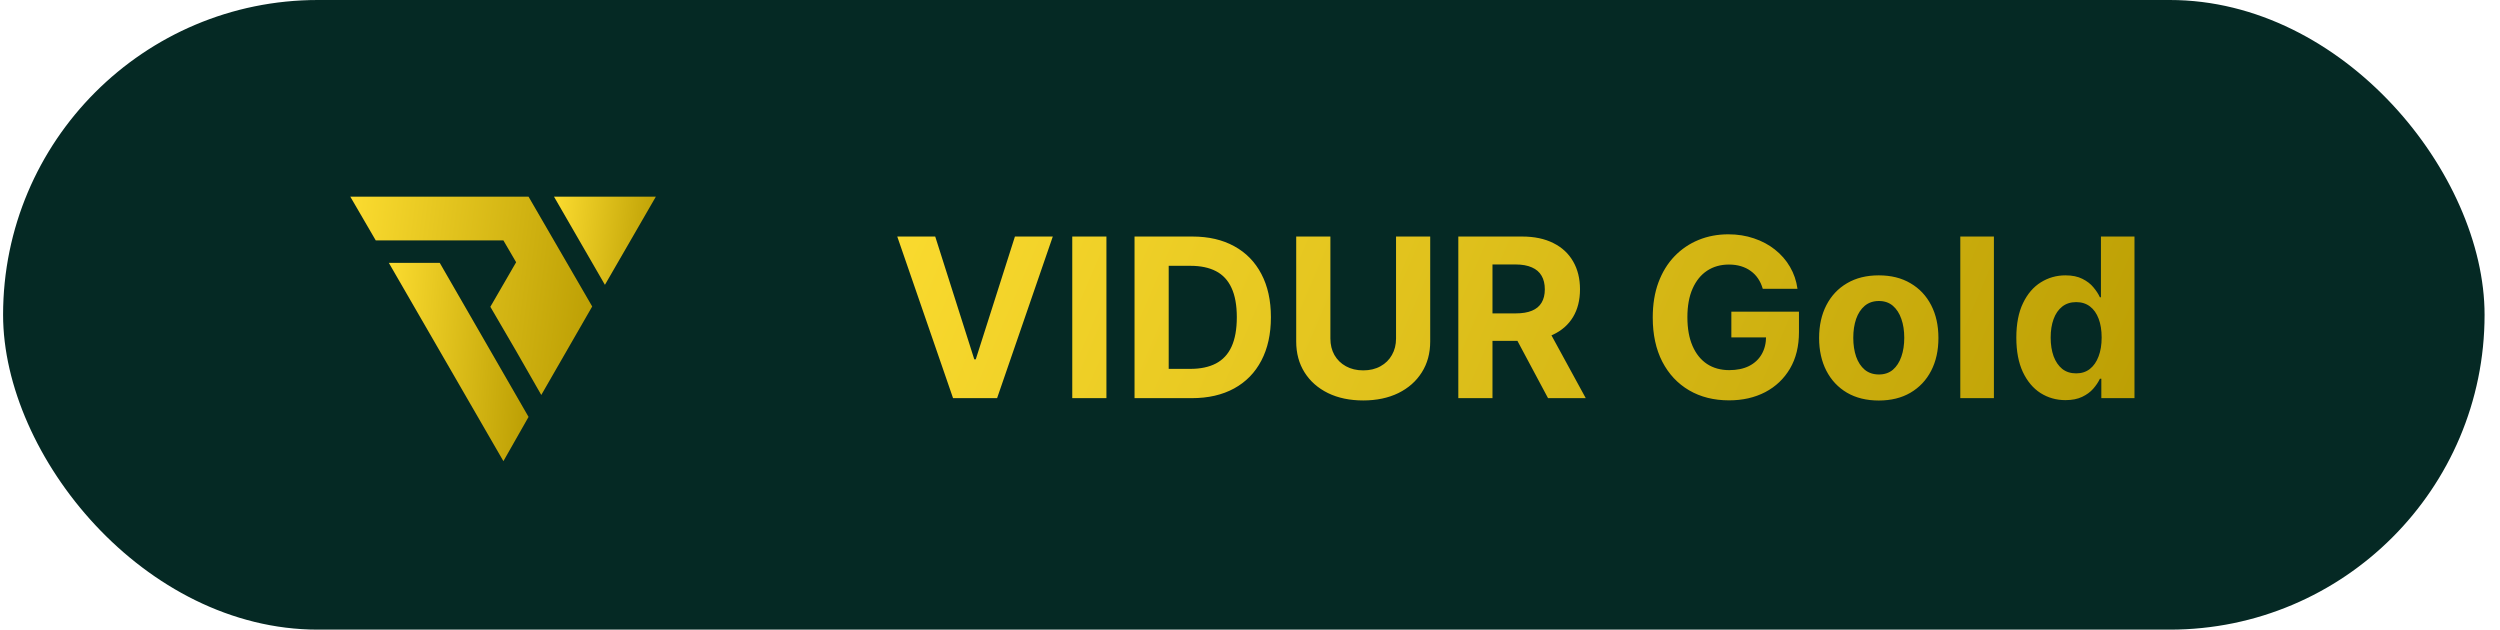
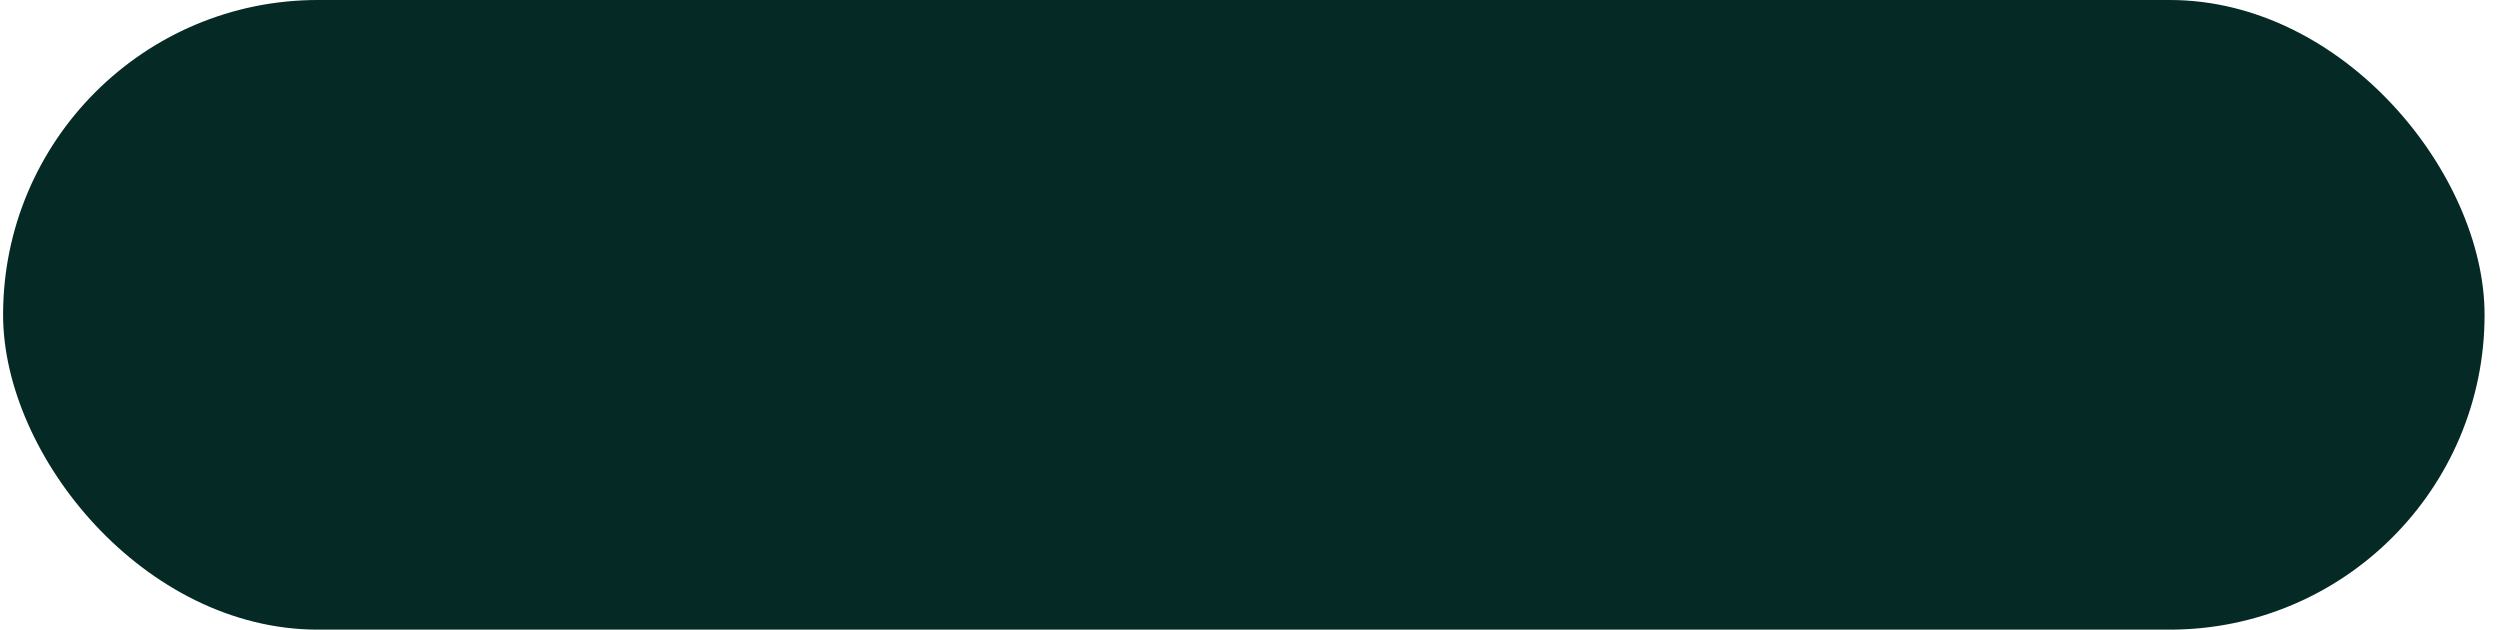
<svg xmlns="http://www.w3.org/2000/svg" width="135" height="34" viewBox="0 0 135 34" fill="none">
  <rect x="0.167" width="134" height="34" rx="17" fill="#052924" />
-   <path d="M27.184 24.902L20.997 14.195H23.747L28.542 22.513L27.184 24.902Z" fill="url(#paint0_linear_973_10547)" />
-   <path d="M31.979 16.55L29.229 21.328L27.871 18.956L26.479 16.567L27.871 14.161L27.184 12.983H20.291L18.916 10.62H28.541L31.979 16.55Z" fill="url(#paint1_linear_973_10547)" />
-   <path d="M32.666 15.381L29.916 10.62H35.416L32.666 15.381Z" fill="url(#paint2_linear_973_10547)" />
-   <path d="M50.502 12.773L52.611 19.403H52.692L54.806 12.773H56.851L53.843 21.5H51.465L48.452 12.773H50.502ZM59.747 12.773V21.5H57.902V12.773H59.747ZM64.359 21.5H61.265V12.773H64.384C65.262 12.773 66.018 12.947 66.651 13.297C67.285 13.643 67.772 14.142 68.113 14.793C68.457 15.443 68.629 16.222 68.629 17.128C68.629 18.037 68.457 18.818 68.113 19.472C67.772 20.125 67.282 20.626 66.643 20.976C66.006 21.325 65.245 21.5 64.359 21.5ZM63.11 19.919H64.282C64.827 19.919 65.286 19.822 65.658 19.629C66.033 19.433 66.315 19.131 66.502 18.722C66.692 18.31 66.788 17.778 66.788 17.128C66.788 16.483 66.692 15.956 66.502 15.547C66.315 15.138 66.035 14.837 65.663 14.643C65.29 14.45 64.832 14.354 64.286 14.354H63.11V19.919ZM75.386 12.773H77.231V18.44C77.231 19.077 77.079 19.634 76.775 20.111C76.474 20.588 76.052 20.96 75.51 21.227C74.967 21.491 74.335 21.624 73.613 21.624C72.889 21.624 72.255 21.491 71.713 21.227C71.17 20.96 70.748 20.588 70.447 20.111C70.146 19.634 69.995 19.077 69.995 18.44V12.773H71.841V18.283C71.841 18.615 71.913 18.91 72.058 19.169C72.206 19.428 72.413 19.631 72.68 19.778C72.947 19.926 73.258 20 73.613 20C73.971 20 74.282 19.926 74.546 19.778C74.814 19.631 75.019 19.428 75.164 19.169C75.312 18.91 75.386 18.615 75.386 18.283V12.773ZM78.749 21.5V12.773H82.192C82.852 12.773 83.414 12.891 83.88 13.126C84.349 13.359 84.705 13.69 84.95 14.119C85.197 14.546 85.32 15.047 85.32 15.624C85.32 16.203 85.195 16.702 84.945 17.119C84.695 17.534 84.333 17.852 83.859 18.074C83.387 18.296 82.816 18.406 82.146 18.406H79.84V16.923H81.847C82.2 16.923 82.492 16.875 82.725 16.778C82.958 16.682 83.131 16.537 83.245 16.344C83.362 16.151 83.42 15.911 83.42 15.624C83.42 15.334 83.362 15.089 83.245 14.891C83.131 14.692 82.957 14.541 82.721 14.439C82.488 14.334 82.194 14.281 81.839 14.281H80.594V21.5H78.749ZM83.462 17.528L85.631 21.5H83.594L81.472 17.528H83.462ZM95.189 15.594C95.129 15.386 95.045 15.203 94.937 15.044C94.829 14.882 94.697 14.746 94.541 14.635C94.387 14.521 94.211 14.435 94.012 14.375C93.816 14.315 93.599 14.286 93.36 14.286C92.914 14.286 92.522 14.396 92.184 14.618C91.849 14.839 91.588 15.162 91.4 15.585C91.213 16.006 91.119 16.52 91.119 17.128C91.119 17.736 91.211 18.253 91.396 18.679C91.581 19.105 91.842 19.43 92.18 19.655C92.518 19.876 92.917 19.987 93.377 19.987C93.795 19.987 94.152 19.913 94.447 19.766C94.745 19.615 94.973 19.403 95.129 19.131C95.288 18.858 95.368 18.535 95.368 18.163L95.743 18.219H93.493V16.829H97.144V17.929C97.144 18.696 96.983 19.355 96.659 19.906C96.335 20.454 95.889 20.878 95.321 21.176C94.752 21.472 94.102 21.619 93.369 21.619C92.551 21.619 91.832 21.439 91.213 21.078C90.593 20.715 90.11 20.199 89.764 19.531C89.42 18.861 89.248 18.065 89.248 17.145C89.248 16.438 89.35 15.807 89.555 15.253C89.762 14.696 90.052 14.224 90.424 13.838C90.796 13.452 91.23 13.158 91.724 12.956C92.218 12.754 92.754 12.653 93.331 12.653C93.825 12.653 94.285 12.726 94.711 12.871C95.137 13.013 95.515 13.214 95.845 13.476C96.177 13.737 96.448 14.048 96.659 14.409C96.869 14.767 97.004 15.162 97.064 15.594H95.189ZM101.454 21.628C100.792 21.628 100.219 21.487 99.737 21.206C99.256 20.922 98.886 20.527 98.624 20.021C98.363 19.513 98.232 18.923 98.232 18.253C98.232 17.577 98.363 16.986 98.624 16.48C98.886 15.972 99.256 15.577 99.737 15.296C100.219 15.011 100.792 14.869 101.454 14.869C102.116 14.869 102.687 15.011 103.167 15.296C103.65 15.577 104.022 15.972 104.283 16.48C104.545 16.986 104.675 17.577 104.675 18.253C104.675 18.923 104.545 19.513 104.283 20.021C104.022 20.527 103.65 20.922 103.167 21.206C102.687 21.487 102.116 21.628 101.454 21.628ZM101.462 20.222C101.763 20.222 102.015 20.136 102.217 19.966C102.418 19.793 102.57 19.557 102.673 19.259C102.778 18.96 102.83 18.621 102.83 18.24C102.83 17.859 102.778 17.52 102.673 17.222C102.57 16.923 102.418 16.688 102.217 16.514C102.015 16.341 101.763 16.254 101.462 16.254C101.158 16.254 100.903 16.341 100.695 16.514C100.491 16.688 100.336 16.923 100.231 17.222C100.129 17.52 100.077 17.859 100.077 18.24C100.077 18.621 100.129 18.96 100.231 19.259C100.336 19.557 100.491 19.793 100.695 19.966C100.903 20.136 101.158 20.222 101.462 20.222ZM107.671 12.773V21.5H105.856V12.773H107.671ZM111.537 21.607C111.04 21.607 110.59 21.479 110.186 21.223C109.786 20.965 109.468 20.585 109.232 20.085C108.999 19.582 108.882 18.966 108.882 18.236C108.882 17.486 109.003 16.862 109.245 16.365C109.486 15.865 109.807 15.492 110.208 15.244C110.611 14.994 111.053 14.869 111.533 14.869C111.899 14.869 112.205 14.932 112.449 15.057C112.696 15.179 112.895 15.332 113.046 15.517C113.199 15.699 113.316 15.878 113.395 16.054H113.451V12.773H115.262V21.5H113.472V20.452H113.395C113.31 20.634 113.189 20.814 113.033 20.993C112.88 21.169 112.679 21.315 112.432 21.432C112.188 21.548 111.89 21.607 111.537 21.607ZM112.113 20.162C112.405 20.162 112.652 20.082 112.854 19.923C113.059 19.761 113.215 19.535 113.323 19.246C113.434 18.956 113.489 18.616 113.489 18.227C113.489 17.838 113.435 17.5 113.327 17.213C113.219 16.926 113.063 16.704 112.858 16.548C112.654 16.392 112.405 16.314 112.113 16.314C111.814 16.314 111.563 16.395 111.358 16.557C111.154 16.719 110.999 16.943 110.894 17.23C110.789 17.517 110.736 17.849 110.736 18.227C110.736 18.608 110.789 18.945 110.894 19.237C111.002 19.527 111.157 19.754 111.358 19.919C111.563 20.081 111.814 20.162 112.113 20.162Z" fill="url(#paint3_linear_973_10547)" />
  <defs>
    <linearGradient id="paint0_linear_973_10547" x1="20.721" y1="11.892" x2="29.926" y2="12.587" gradientUnits="userSpaceOnUse">
      <stop stop-color="#FFDF32" />
      <stop offset="1" stop-color="#B79A00" />
    </linearGradient>
    <linearGradient id="paint1_linear_973_10547" x1="18.439" y1="8.318" x2="34.197" y2="10.376" gradientUnits="userSpaceOnUse">
      <stop stop-color="#FFDF32" />
      <stop offset="1" stop-color="#B79A00" />
    </linearGradient>
    <linearGradient id="paint2_linear_973_10547" x1="29.715" y1="9.596" x2="36.362" y2="10.418" gradientUnits="userSpaceOnUse">
      <stop stop-color="#FFDF32" />
      <stop offset="1" stop-color="#B79A00" />
    </linearGradient>
    <linearGradient id="paint3_linear_973_10547" x1="45.681" y1="4.845" x2="116.181" y2="35.042" gradientUnits="userSpaceOnUse">
      <stop stop-color="#FFDF32" />
      <stop offset="1" stop-color="#B79A00" />
    </linearGradient>
  </defs>
</svg>